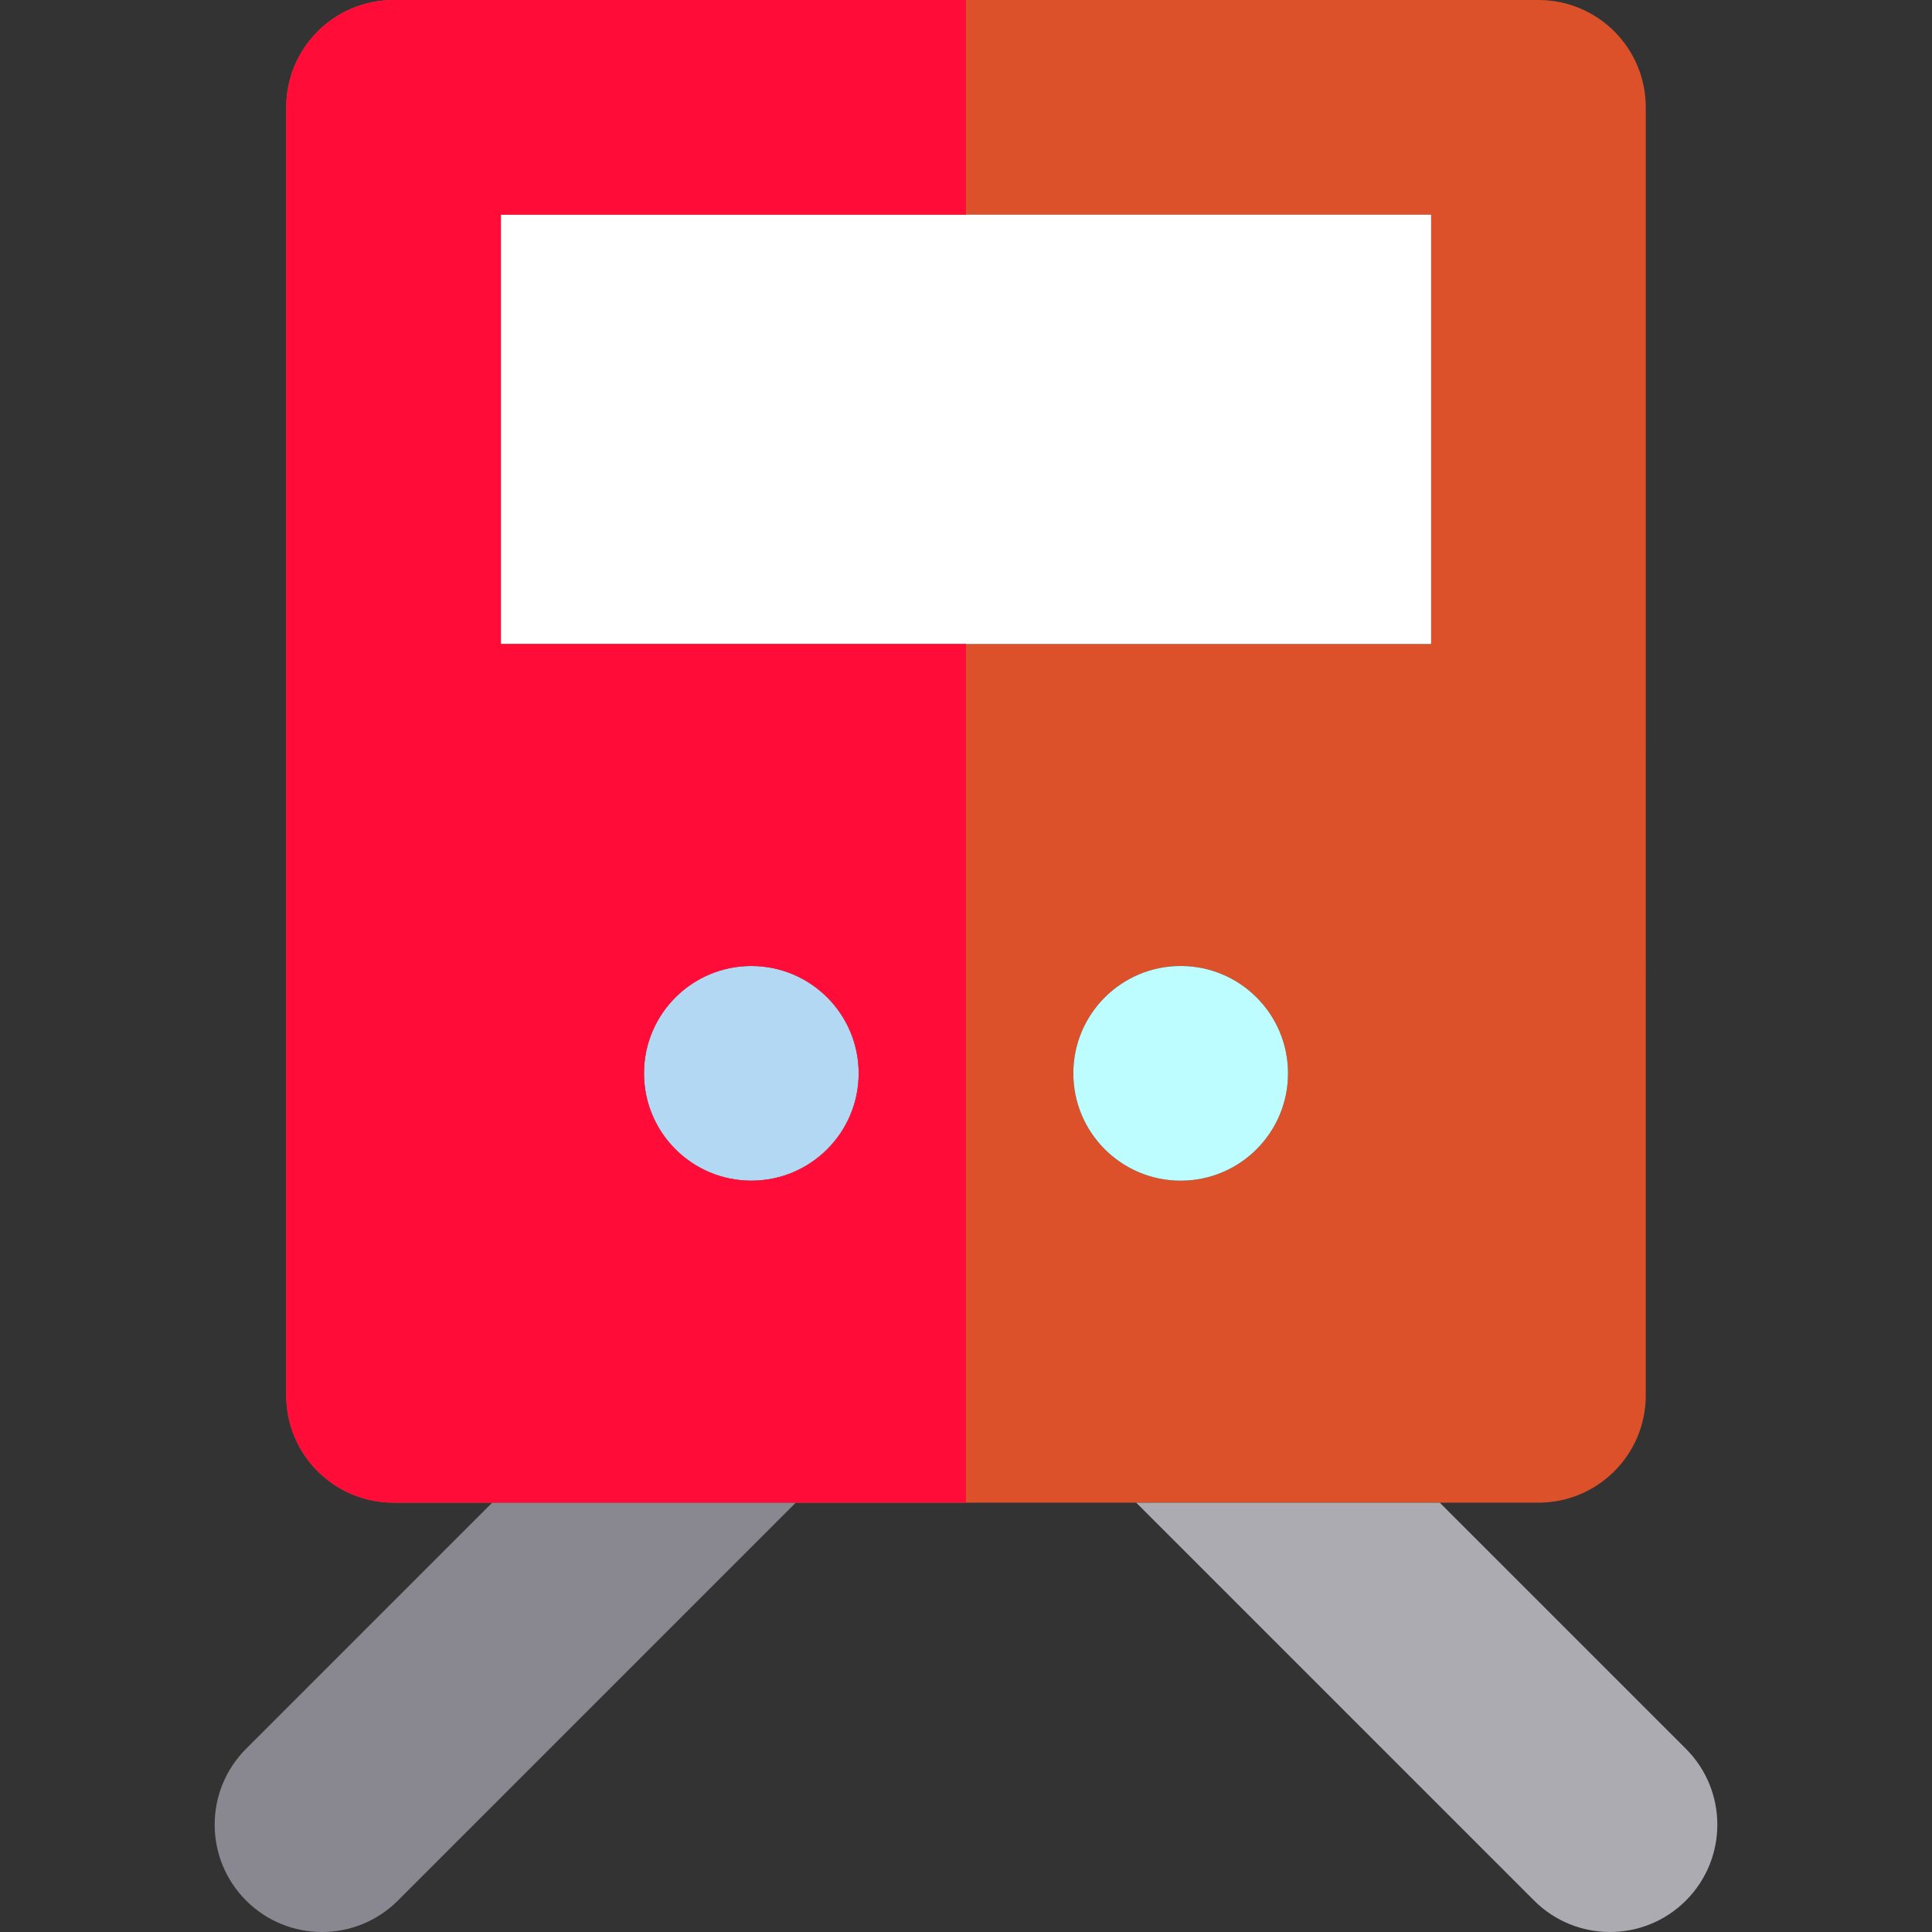
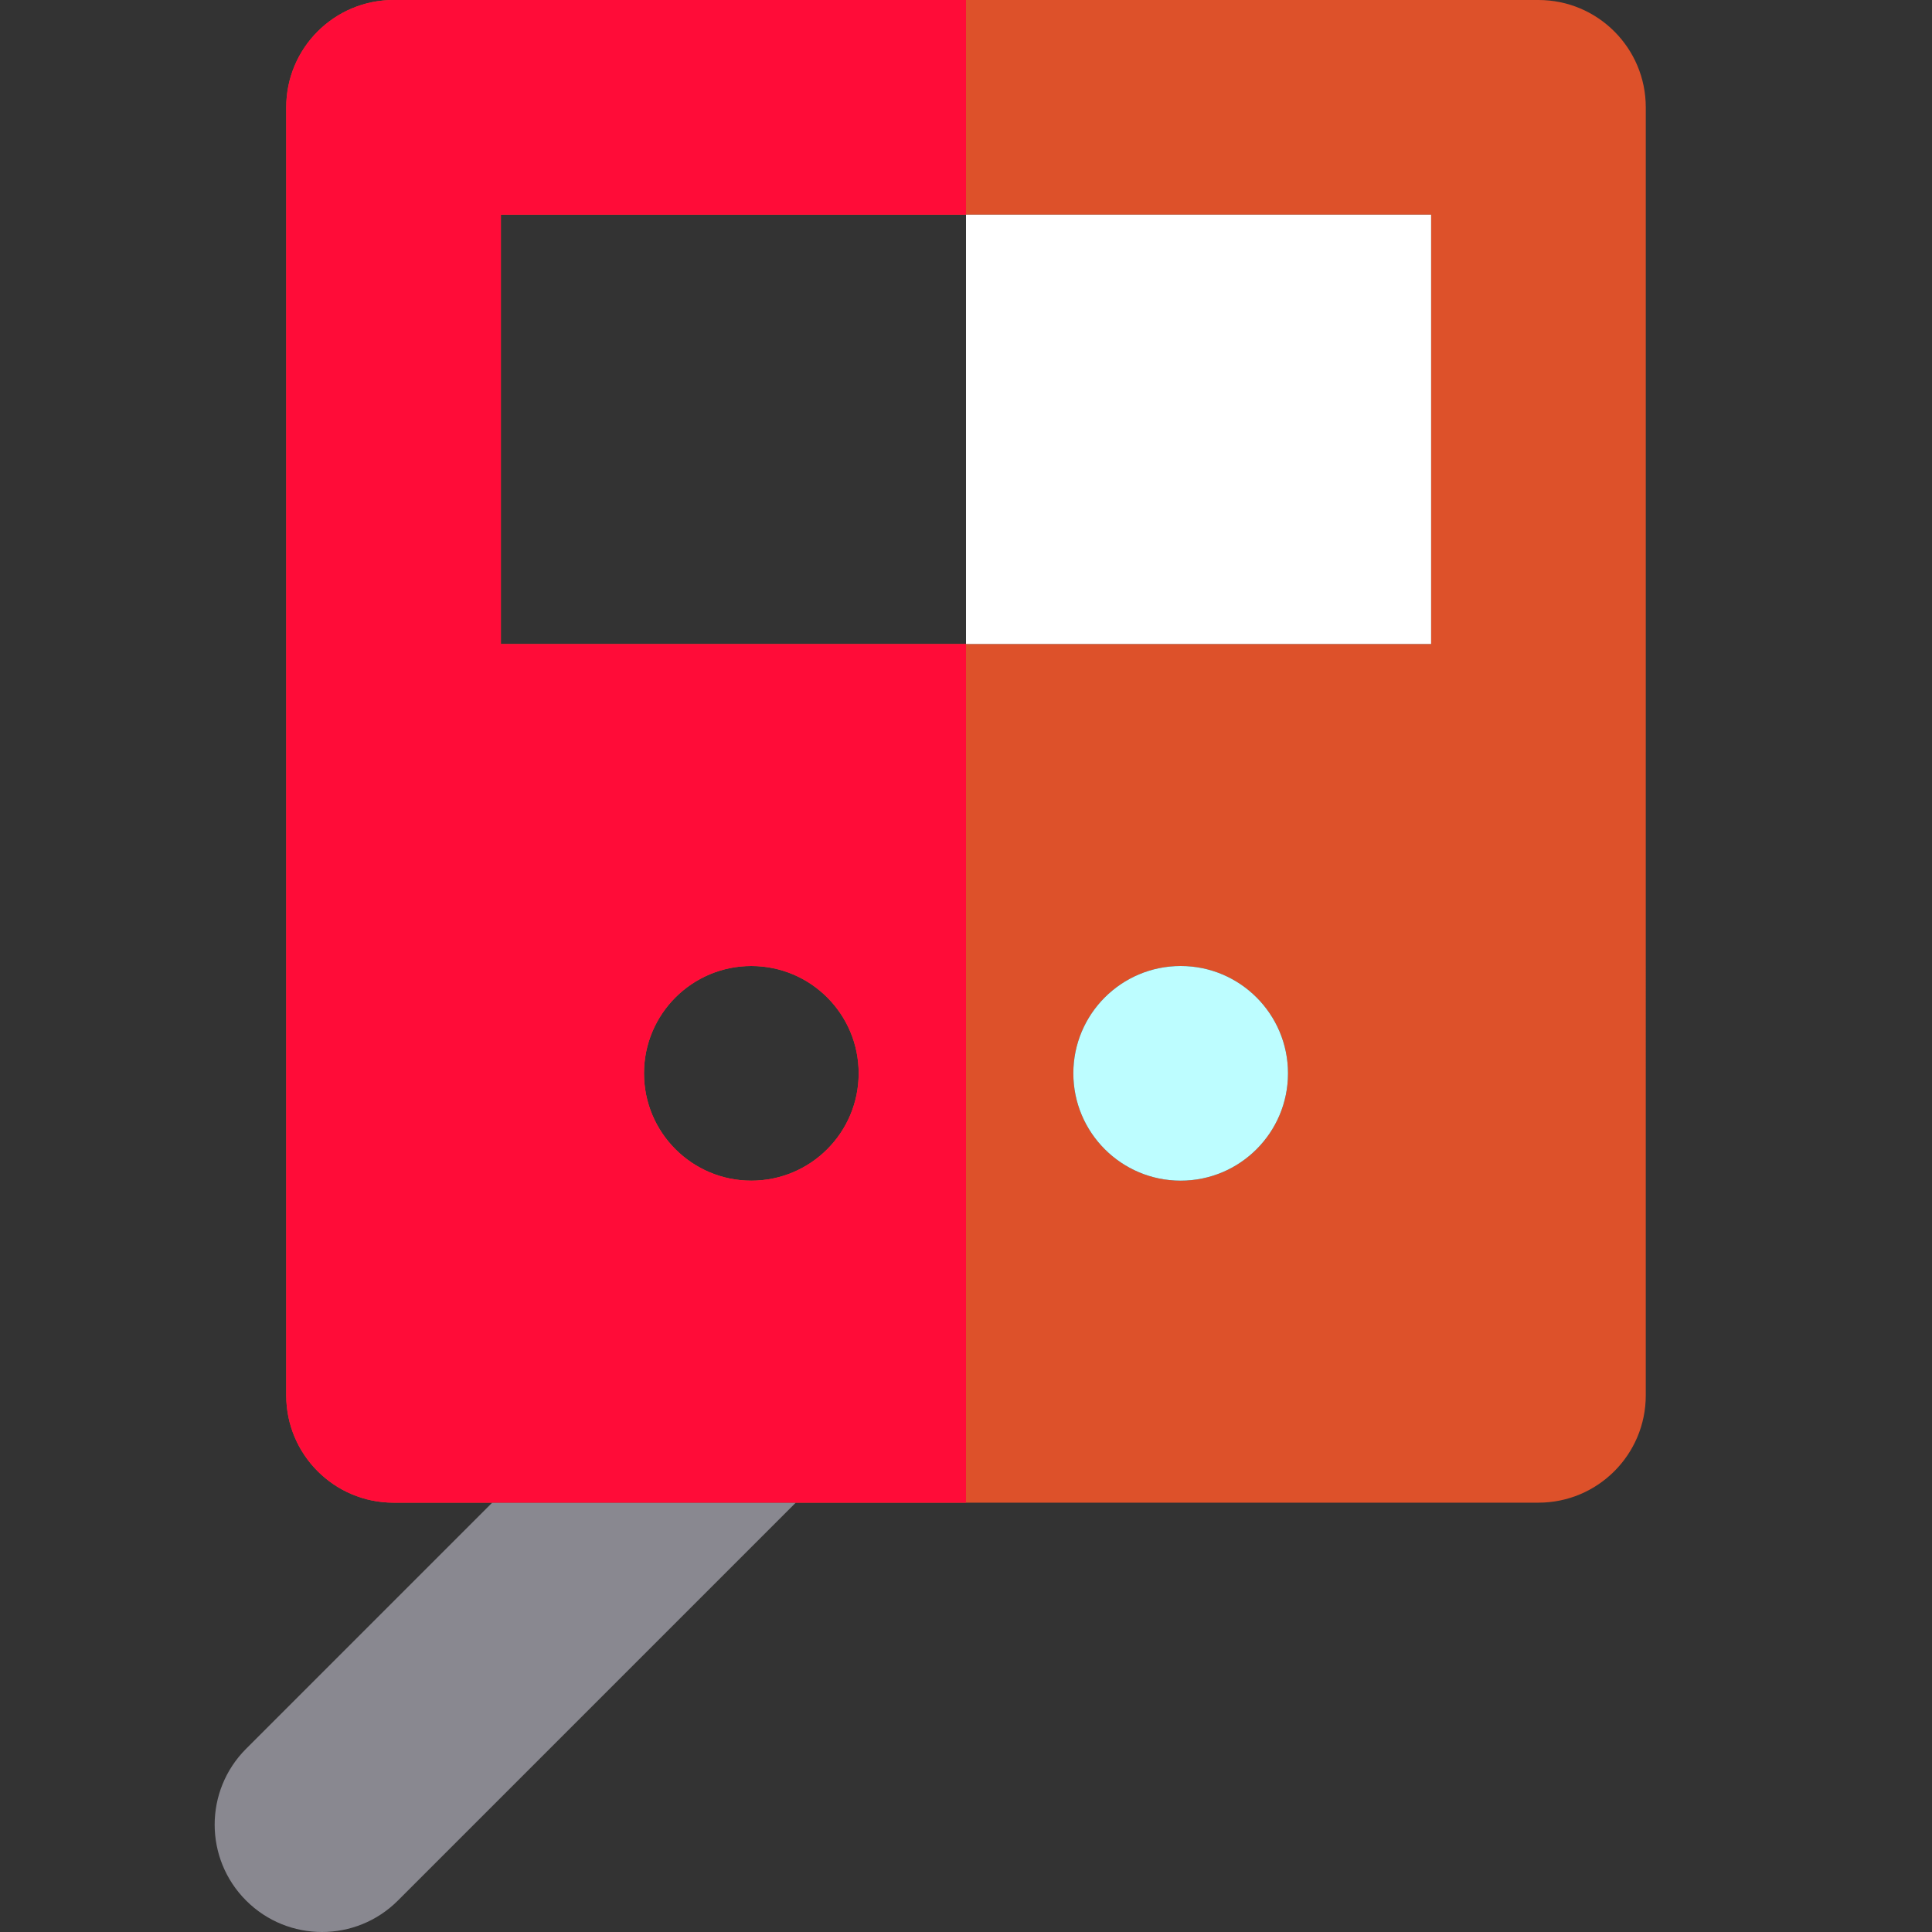
<svg xmlns="http://www.w3.org/2000/svg" version="1.1" id="Layer_1" x="0px" y="0px" viewBox="0 0 512 512" style="enable-background:new 0 0 512 512;" xml:space="preserve">
  <rect x="0" y="0" width="512" height="512" fill="#333333" stroke="none" />
  <path style="fill:#DD512A;" d="M407.703,0H256H104.296C88.587,0,75.852,12.736,75.852,28.444v170.667v170.667  c0,15.709,12.736,28.444,28.444,28.444h26.144h40.226h40.226H256h45.107h40.226h40.226h26.144c15.709,0,28.444-12.736,28.444-28.444  V199.111V28.444C436.148,12.736,423.412,0,407.703,0z M199.111,312.889c-15.709,0-28.444-12.736-28.444-28.444  c0-15.711,12.736-28.444,28.444-28.444s28.444,12.734,28.444,28.444C227.555,300.153,214.82,312.889,199.111,312.889z   M312.889,312.889c-15.709,0-28.444-12.736-28.444-28.444c0-15.711,12.736-28.444,28.444-28.444  c15.709,0,28.444,12.734,28.444,28.444C341.333,300.153,328.598,312.889,312.889,312.889z M379.259,170.667H256H132.741V56.889H256  h123.259V170.667z" />
  <path style="fill:#898890;" d="M65.221,503.668C70.773,509.224,78.053,512,85.333,512s14.56-2.776,20.114-8.332l105.445-105.445  h-40.226H130.44l-65.219,65.221C54.111,474.55,54.111,492.561,65.221,503.668z" />
-   <path style="fill:#ACABB1;" d="M301.107,398.222l105.445,105.445c5.554,5.556,12.834,8.332,20.114,8.332  c7.28,0,14.56-2.776,20.114-8.332c11.109-11.107,11.109-29.118,0-40.226l-65.221-65.219h-40.226H301.107z" />
  <g>
    <rect x="256" y="56.889" style="fill:#FFFFFF;" width="123.259" height="113.778" />
-     <rect x="132.741" y="56.889" style="fill:#FFFFFF;" width="123.259" height="113.778" />
  </g>
-   <circle style="fill:#B3D8F4;" cx="199.111" cy="284.444" r="28.444" />
  <circle style="fill:#BDFDFF;" cx="312.889" cy="284.444" r="28.444" />
  <path style="fill:#FF0C38;" d="M210.893,398.222H256V170.667H132.741V56.889H256V0H104.296C88.587,0,75.852,12.736,75.852,28.444  v170.667v170.667c0,15.709,12.736,28.444,28.444,28.444h26.144h40.226H210.893z M199.111,256c15.709,0,28.444,12.734,28.444,28.444  c0,15.709-12.736,28.444-28.444,28.444s-28.444-12.736-28.444-28.444C170.666,268.734,183.402,256,199.111,256z" />
  <g>
</g>
  <g>
</g>
  <g>
</g>
  <g>
</g>
  <g>
</g>
  <g>
</g>
  <g>
</g>
  <g>
</g>
  <g>
</g>
  <g>
</g>
  <g>
</g>
  <g>
</g>
  <g>
</g>
  <g>
</g>
  <g>
</g>
</svg>